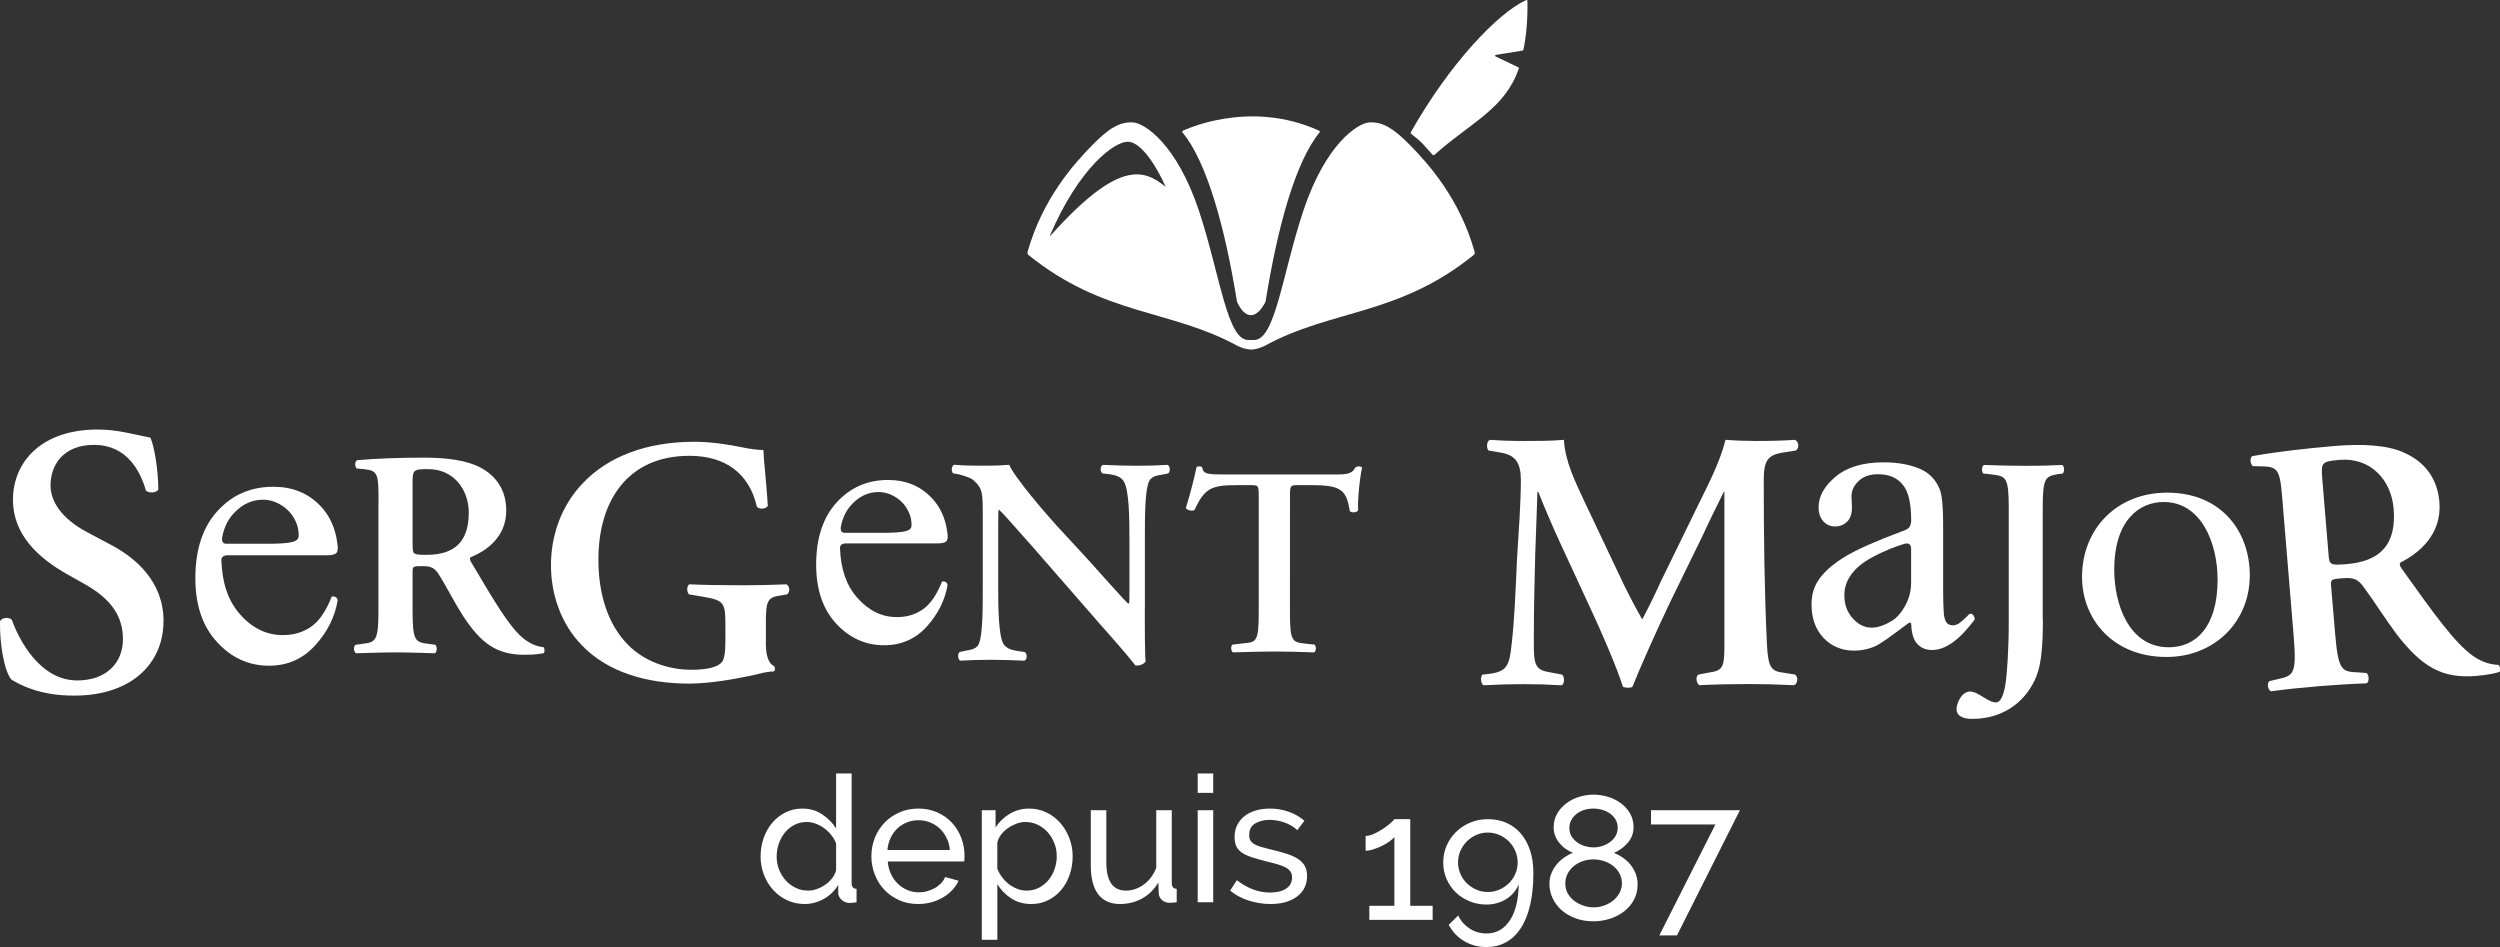
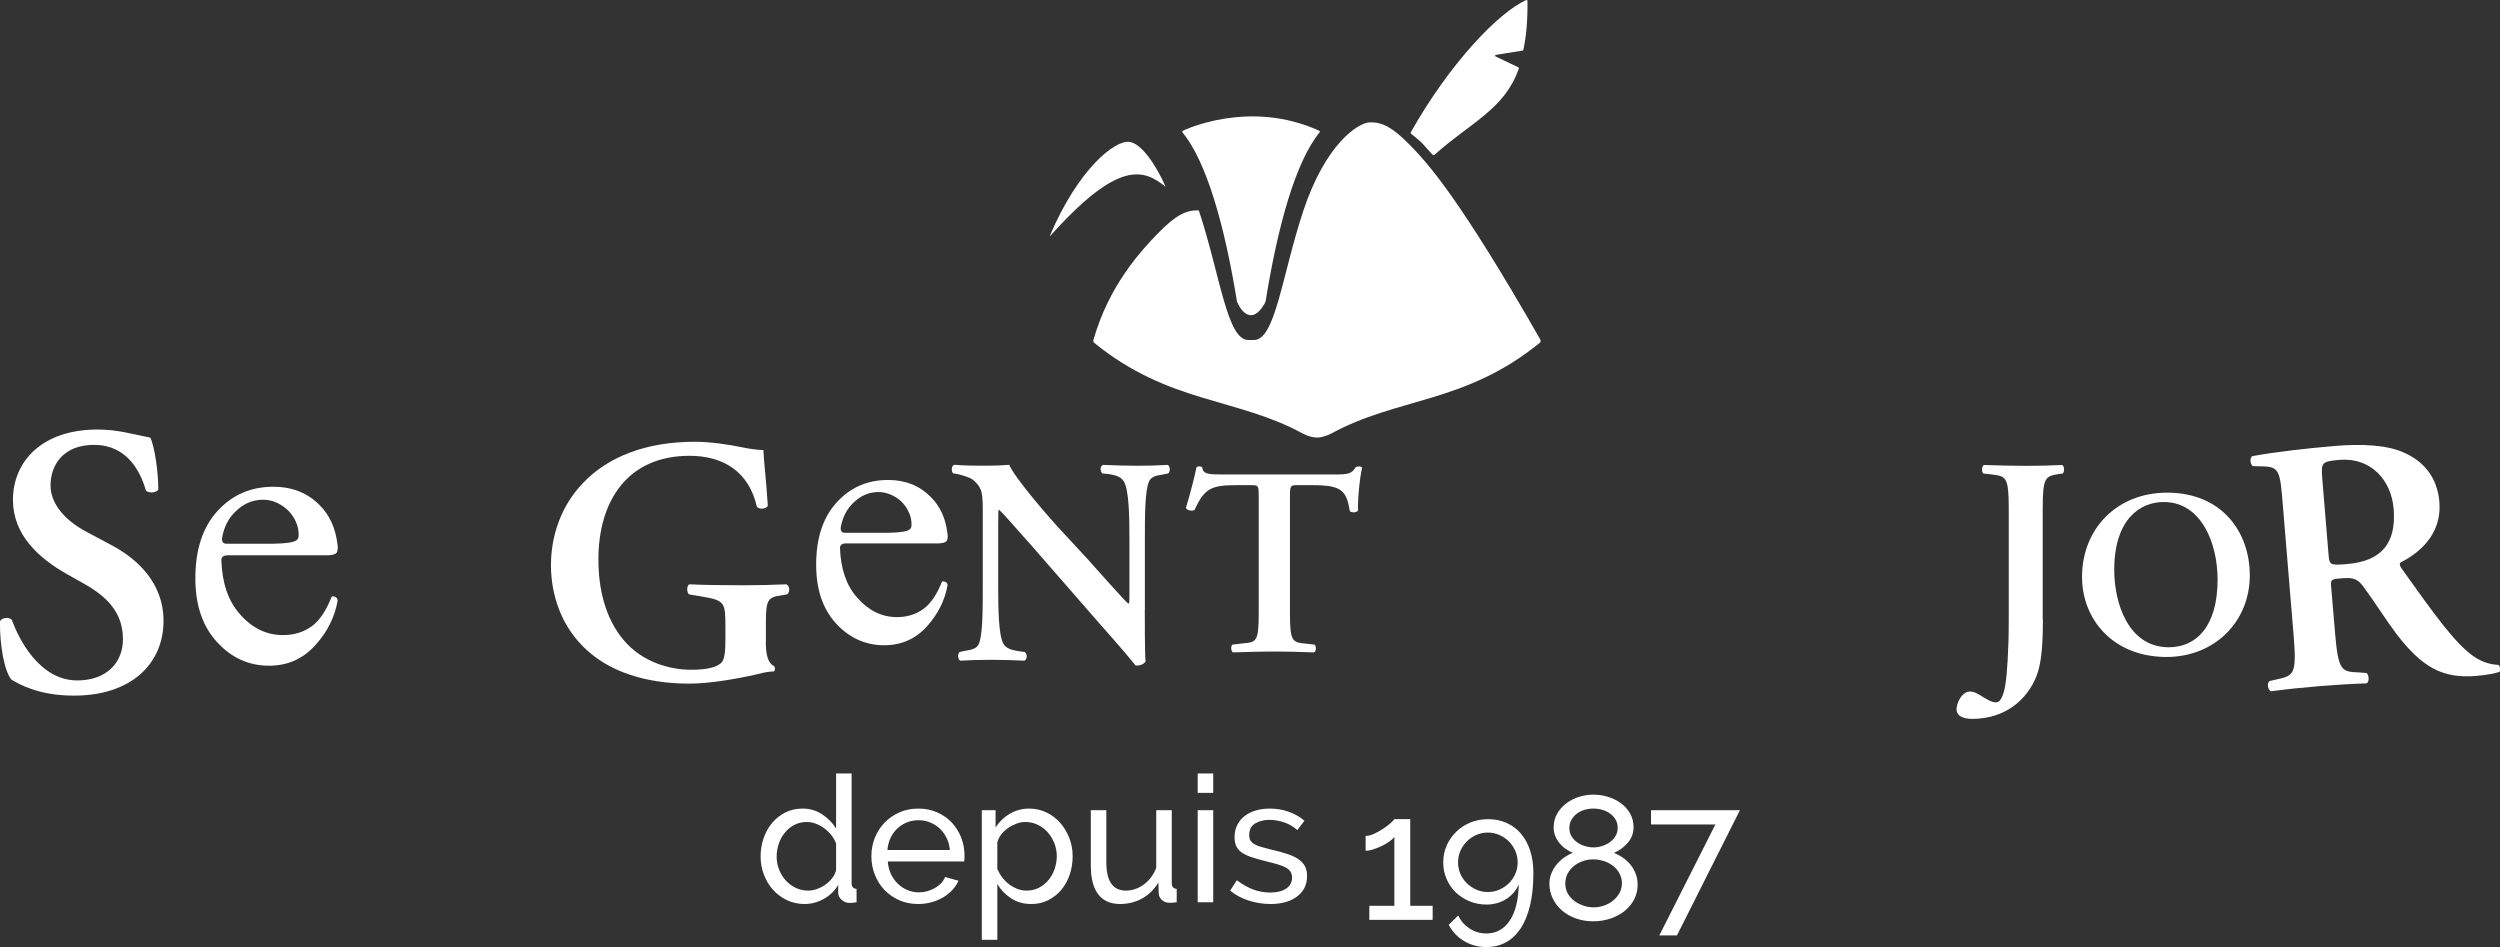
<svg xmlns="http://www.w3.org/2000/svg" version="1.1" id="Calque_1" x="0px" y="0px" viewBox="0 0 283.46 107.38" style="enable-background:new 0 0 283.46 107.38;" xml:space="preserve">
  <rect x="0" y="0" width="283.46" height="107.38" fill="#333333" stroke="none" />
  <style type="text/css">
		.st0{fill:#FFFFFF;}
	</style>
  <g>
    <path class="st0" d="M188.14,106.06h2l7.14-14.2H187.2v1.62h7.3L188.14,106.06z M178.17,92.97c0.15-0.27,0.35-0.51,0.6-0.7    c0.25-0.19,0.53-0.34,0.86-0.44c0.33-0.1,0.67-0.15,1.03-0.15s0.71,0.05,1.04,0.15c0.33,0.1,0.63,0.24,0.88,0.43    c0.25,0.19,0.46,0.41,0.61,0.68c0.15,0.27,0.23,0.57,0.23,0.9c0,0.36-0.08,0.68-0.25,0.96c-0.17,0.28-0.38,0.51-0.65,0.7    c-0.27,0.19-0.56,0.33-0.88,0.43c-0.32,0.1-0.64,0.15-0.96,0.15c-0.32,0-0.64-0.05-0.96-0.14c-0.32-0.09-0.61-0.23-0.88-0.42    c-0.27-0.19-0.48-0.42-0.65-0.69c-0.17-0.27-0.25-0.59-0.25-0.95C177.94,93.55,178.01,93.24,178.17,92.97 M183.62,101.26    c-0.19,0.33-0.43,0.62-0.73,0.86c-0.3,0.24-0.64,0.43-1.02,0.56c-0.38,0.13-0.77,0.2-1.17,0.2c-0.39,0-0.77-0.06-1.15-0.19    c-0.38-0.13-0.72-0.3-1.03-0.53c-0.31-0.23-0.56-0.51-0.75-0.84c-0.19-0.33-0.29-0.71-0.29-1.14c0-0.41,0.09-0.79,0.27-1.13    c0.18-0.34,0.42-0.63,0.72-0.87c0.3-0.24,0.64-0.42,1.02-0.55c0.38-0.13,0.77-0.19,1.17-0.19c0.39,0,0.77,0.06,1.16,0.18    c0.39,0.12,0.73,0.3,1.04,0.53c0.31,0.23,0.56,0.52,0.75,0.86c0.19,0.34,0.29,0.72,0.29,1.15    C183.9,100.56,183.8,100.93,183.62,101.26 M185.46,99.06c-0.15-0.37-0.34-0.71-0.58-1.01c-0.24-0.3-0.52-0.56-0.85-0.79    c-0.33-0.23-0.67-0.41-1.03-0.56c0.6-0.25,1.12-0.63,1.56-1.14c0.44-0.51,0.66-1.09,0.66-1.76c0-0.6-0.14-1.13-0.41-1.59    c-0.27-0.46-0.63-0.85-1.06-1.16c-0.43-0.31-0.92-0.55-1.46-0.71c-0.54-0.16-1.08-0.24-1.61-0.24c-0.53,0-1.07,0.08-1.6,0.24    c-0.53,0.16-1.02,0.4-1.45,0.72c-0.43,0.32-0.79,0.71-1.06,1.17c-0.27,0.46-0.41,0.99-0.41,1.59c0,0.33,0.06,0.65,0.17,0.94    c0.11,0.29,0.27,0.56,0.47,0.81c0.2,0.25,0.43,0.47,0.7,0.66c0.27,0.19,0.55,0.35,0.84,0.47c-0.32,0.12-0.64,0.29-0.96,0.51    c-0.32,0.22-0.6,0.48-0.85,0.77c-0.25,0.29-0.45,0.63-0.61,1s-0.24,0.78-0.24,1.22c0,0.6,0.13,1.16,0.38,1.68    c0.25,0.52,0.6,0.97,1.04,1.35c0.44,0.38,0.96,0.68,1.57,0.9c0.61,0.22,1.26,0.33,1.97,0.33c0.68,0,1.32-0.1,1.93-0.3    c0.61-0.2,1.14-0.48,1.6-0.84c0.46-0.36,0.83-0.8,1.1-1.31c0.27-0.51,0.41-1.09,0.41-1.73C185.68,99.84,185.6,99.43,185.46,99.06    M170,94.67c0.41,0.18,0.77,0.42,1.08,0.73c0.31,0.31,0.55,0.67,0.73,1.08c0.18,0.41,0.27,0.85,0.27,1.3c0,0.47-0.09,0.9-0.27,1.31    c-0.18,0.41-0.42,0.76-0.73,1.06c-0.31,0.3-0.66,0.54-1.07,0.72c-0.41,0.18-0.84,0.27-1.31,0.27c-0.47,0-0.9-0.09-1.31-0.27    c-0.41-0.18-0.76-0.42-1.07-0.72c-0.31-0.3-0.55-0.65-0.73-1.06c-0.18-0.41-0.27-0.84-0.27-1.31c0-0.47,0.09-0.9,0.27-1.31    c0.18-0.41,0.42-0.76,0.73-1.07c0.31-0.31,0.66-0.55,1.07-0.73c0.41-0.18,0.84-0.27,1.31-0.27C169.15,94.4,169.58,94.49,170,94.67    M164.02,99.66c0.25,0.59,0.6,1.09,1.04,1.52s0.96,0.76,1.56,1.01s1.24,0.37,1.92,0.37c0.84,0,1.59-0.21,2.24-0.62    c0.65-0.41,1.13-0.97,1.42-1.66c-0.03,1.76-0.37,3.13-1.02,4.1c-0.65,0.97-1.53,1.46-2.62,1.46c-0.71,0-1.35-0.18-1.92-0.55    c-0.57-0.37-1.01-0.86-1.3-1.49l-1.08,1.06c0.43,0.8,1.02,1.42,1.77,1.86c0.75,0.44,1.59,0.66,2.51,0.66c0.8,0,1.53-0.17,2.18-0.52    c0.65-0.35,1.21-0.87,1.68-1.57c0.47-0.7,0.83-1.57,1.08-2.62c0.25-1.05,0.38-2.27,0.38-3.67c0-0.96-0.12-1.82-0.37-2.57    c-0.25-0.75-0.6-1.39-1.05-1.92c-0.45-0.53-1-0.93-1.63-1.21c-0.63-0.28-1.33-0.42-2.09-0.42c-0.72,0-1.39,0.13-2,0.38    c-0.61,0.25-1.15,0.6-1.61,1.05c-0.46,0.45-0.82,0.97-1.08,1.56c-0.26,0.59-0.39,1.23-0.39,1.91    C163.64,98.45,163.76,99.07,164.02,99.66 M159.9,102.7v-9.82h-1.8c-0.04,0.08-0.18,0.22-0.41,0.43c-0.23,0.21-0.51,0.42-0.84,0.64    c-0.33,0.22-0.67,0.41-1.03,0.58s-0.69,0.25-0.98,0.25v1.68c0.25,0,0.55-0.05,0.88-0.16c0.33-0.11,0.66-0.24,0.97-0.39    c0.31-0.15,0.6-0.32,0.85-0.5c0.25-0.18,0.44-0.35,0.56-0.51v7.8h-2.84v1.6h7.18v-1.6H159.9z M147.08,101.64    c0.75-0.57,1.12-1.35,1.12-2.32c0-0.44-0.08-0.81-0.25-1.12c-0.17-0.31-0.42-0.57-0.76-0.8c-0.34-0.23-0.77-0.42-1.28-0.59    c-0.51-0.17-1.12-0.33-1.81-0.49c-0.44-0.11-0.82-0.21-1.13-0.3c-0.31-0.09-0.57-0.2-0.77-0.32c-0.2-0.12-0.34-0.26-0.43-0.42    c-0.09-0.16-0.13-0.36-0.13-0.6c0-0.6,0.22-1.04,0.67-1.31c0.45-0.27,0.99-0.41,1.63-0.41c0.57,0,1.13,0.1,1.68,0.29    s1.04,0.48,1.48,0.87l0.8-1.06c-0.47-0.41-1.04-0.75-1.72-1c-0.68-0.25-1.41-0.38-2.2-0.38c-0.56,0-1.08,0.07-1.57,0.21    s-0.91,0.35-1.27,0.62c-0.36,0.27-0.64,0.61-0.85,1.02c-0.21,0.41-0.31,0.87-0.31,1.39c0,0.41,0.07,0.76,0.2,1.04    s0.35,0.52,0.64,0.72s0.67,0.37,1.12,0.52c0.45,0.15,0.99,0.3,1.62,0.46c0.49,0.12,0.93,0.23,1.3,0.34    c0.37,0.11,0.68,0.23,0.92,0.36c0.24,0.13,0.42,0.29,0.54,0.47s0.18,0.4,0.18,0.65c0,0.55-0.22,0.97-0.67,1.27    c-0.45,0.3-1.05,0.45-1.81,0.45c-0.68,0-1.33-0.12-1.94-0.35c-0.61-0.23-1.23-0.58-1.84-1.05l-0.76,1.18    c0.59,0.49,1.29,0.87,2.1,1.13c0.81,0.26,1.64,0.39,2.48,0.39C145.32,102.5,146.33,102.21,147.08,101.64 M137.56,87.7h-1.76v2.2    h1.76V87.7z M137.56,91.86h-1.76v10.44h1.76V91.86z M129.5,101.87c0.76-0.42,1.37-1.02,1.84-1.81l0.04,1.22    c0.01,0.31,0.14,0.56,0.37,0.77c0.23,0.21,0.52,0.31,0.87,0.31c0.11,0,0.22,0,0.33-0.01c0.11-0.01,0.27-0.02,0.47-0.05v-1.52    c-0.37-0.01-0.56-0.23-0.56-0.64v-8.28h-1.76v6.54c-0.31,0.8-0.78,1.43-1.41,1.89c-0.63,0.46-1.31,0.69-2.03,0.69    c-1.48,0-2.22-1.07-2.22-3.2v-5.92h-1.76v6.26c0,1.45,0.28,2.55,0.84,3.28s1.39,1.1,2.48,1.1    C127.9,102.5,128.74,102.29,129.5,101.87 M115.36,100.79c-0.33-0.13-0.65-0.3-0.94-0.52c-0.29-0.22-0.55-0.48-0.78-0.78    c-0.23-0.3-0.41-0.62-0.56-0.97v-2.98c0.07-0.32,0.21-0.62,0.43-0.91c0.22-0.29,0.48-0.53,0.78-0.74c0.3-0.21,0.62-0.37,0.96-0.5    c0.34-0.13,0.67-0.19,0.99-0.19c0.51,0,0.98,0.1,1.41,0.31c0.43,0.21,0.81,0.49,1.13,0.84c0.32,0.35,0.57,0.77,0.76,1.24    c0.19,0.47,0.28,0.97,0.28,1.49c0,0.49-0.08,0.97-0.24,1.44c-0.16,0.47-0.39,0.88-0.69,1.25c-0.3,0.37-0.66,0.66-1.08,0.88    c-0.42,0.22-0.89,0.33-1.41,0.33C116.04,100.98,115.69,100.92,115.36,100.79 M118.84,102.07c0.57-0.29,1.07-0.67,1.48-1.16    c0.41-0.49,0.73-1.06,0.96-1.72c0.23-0.66,0.34-1.36,0.34-2.11c0-0.71-0.12-1.39-0.37-2.04c-0.25-0.65-0.59-1.23-1.03-1.73    c-0.44-0.5-0.96-0.9-1.56-1.19c-0.6-0.29-1.26-0.44-1.98-0.44c-0.8,0-1.53,0.2-2.19,0.59c-0.66,0.39-1.2,0.91-1.61,1.55v-1.96    h-1.56v14.7h1.76v-6.32c0.39,0.65,0.91,1.19,1.57,1.62c0.66,0.43,1.42,0.64,2.29,0.64C117.63,102.5,118.26,102.36,118.84,102.07    M100.62,96.38c0.04-0.49,0.16-0.95,0.35-1.36s0.45-0.77,0.76-1.07c0.31-0.3,0.68-0.53,1.09-0.7c0.41-0.17,0.85-0.25,1.32-0.25    c0.47,0,0.91,0.08,1.32,0.25s0.78,0.4,1.09,0.69c0.31,0.29,0.57,0.65,0.78,1.07c0.21,0.42,0.33,0.88,0.37,1.37H100.62z    M105.62,102.3c0.48-0.13,0.92-0.32,1.31-0.55c0.39-0.23,0.74-0.51,1.04-0.83c0.3-0.32,0.54-0.67,0.71-1.06l-1.52-0.42    c-0.11,0.27-0.26,0.51-0.47,0.72c-0.21,0.21-0.44,0.39-0.71,0.54c-0.27,0.15-0.55,0.26-0.86,0.35s-0.62,0.13-0.94,0.13    c-0.45,0-0.88-0.09-1.29-0.26c-0.41-0.17-0.77-0.41-1.09-0.72c-0.32-0.31-0.58-0.67-0.78-1.1c-0.2-0.43-0.32-0.9-0.36-1.42h8.66    c0.01-0.07,0.02-0.16,0.03-0.28c0.01-0.12,0.01-0.25,0.01-0.4c0-0.69-0.12-1.36-0.37-2.01s-0.6-1.21-1.05-1.7    c-0.45-0.49-1-0.88-1.65-1.17c-0.65-0.29-1.36-0.44-2.15-0.44c-0.79,0-1.51,0.14-2.16,0.43c-0.65,0.29-1.22,0.68-1.69,1.17    c-0.47,0.49-0.84,1.07-1.1,1.72c-0.26,0.65-0.39,1.35-0.39,2.08s0.13,1.43,0.39,2.09s0.62,1.24,1.09,1.73    c0.47,0.49,1.03,0.88,1.68,1.17c0.65,0.29,1.37,0.43,2.16,0.43C104.64,102.5,105.14,102.43,105.62,102.3 M90.23,100.67    c-0.43-0.21-0.81-0.48-1.13-0.83s-0.57-0.76-0.76-1.23c-0.19-0.47-0.28-0.97-0.28-1.49c0-0.49,0.08-0.98,0.24-1.45    c0.16-0.47,0.39-0.89,0.69-1.26c0.3-0.37,0.66-0.66,1.08-0.88c0.42-0.22,0.89-0.33,1.41-0.33c0.33,0,0.67,0.06,1.01,0.19    c0.34,0.13,0.66,0.3,0.96,0.52c0.3,0.22,0.57,0.48,0.81,0.78c0.24,0.3,0.42,0.62,0.54,0.95v3c-0.07,0.32-0.21,0.62-0.43,0.91    c-0.22,0.29-0.48,0.54-0.78,0.75c-0.3,0.21-0.62,0.38-0.96,0.5c-0.34,0.12-0.67,0.18-0.99,0.18    C91.13,100.98,90.66,100.88,90.23,100.67 M93.39,101.93c0.69-0.38,1.24-0.91,1.65-1.59v0.88c0,0.31,0.13,0.58,0.39,0.81    c0.26,0.23,0.56,0.35,0.91,0.35c0.11,0,0.22-0.01,0.33-0.02c0.11-0.01,0.26-0.03,0.45-0.06v-1.52c-0.37-0.01-0.56-0.23-0.56-0.64    V87.7H94.8v6.24c-0.39-0.63-0.91-1.16-1.57-1.6c-0.66-0.44-1.41-0.66-2.25-0.66c-0.69,0-1.33,0.14-1.91,0.43    c-0.58,0.29-1.08,0.68-1.5,1.17c-0.42,0.49-0.75,1.07-0.98,1.73c-0.23,0.66-0.35,1.36-0.35,2.09c0,0.72,0.12,1.41,0.37,2.06    c0.25,0.65,0.59,1.23,1.03,1.72c0.44,0.49,0.97,0.89,1.58,1.18s1.28,0.44,2,0.44C91.98,102.5,92.7,102.31,93.39,101.93" />
    <path class="st0" d="M1.3,77.06c-0.79-0.9-1.35-3.93-1.3-6.63C0.25,70,1,69.95,1.34,70.27c0.79,2.22,3.15,6.88,7.42,6.88    c3.31,0,5.18-2.01,5.18-4.66c0-2.49-1.17-4.51-4.44-6.32l-1.88-1.06c-3.27-1.84-6.15-4.49-6.15-8.43c0-4.32,3.24-7.98,9.6-7.98    c2.25,0,3.92,0.52,5.97,0.92c0.48,0.95,0.91,3.82,0.91,5.89c-0.23,0.38-1.01,0.43-1.4,0.13c-0.65-2.29-2.2-5.2-5.89-5.2    c-3.48,0-4.93,2.28-4.93,4.59c0,1.82,1.26,3.78,4.15,5.31l2.69,1.43c2.84,1.49,5.97,4.2,5.97,8.62c0,4.96-3.77,8.48-10.11,8.48    C4.43,78.89,2.17,77.58,1.3,77.06" />
-     <path class="st0" d="M42.92,56.98c0-3.21-0.04-3.61-1.6-3.78l-0.87-0.08c-0.24-0.24-0.24-0.78,0.04-0.94    c2.1-0.2,4.92-0.29,7.66-0.29c2.6,0,4.86,0.33,6.33,1.13c1.7,0.9,2.92,2.46,2.92,4.87c0,3.08-2.35,4.6-3.99,5.27    c-0.2,0.1-0.12,0.35,0,0.56c2.67,4.51,4.33,7.34,5.89,8.63c0.94,0.79,1.9,1,2.31,1.02c0.16,0.14,0.16,0.51,0.06,0.68    c-0.39,0.09-1.02,0.19-2.19,0.19c-3.19,0-4.93-1.3-6.97-4.39c-0.9-1.39-1.84-3.24-2.63-4.52c-0.6-1-0.97-1.14-2.08-1.14    c-0.99,0-1.02,0.03-1.02,0.74v4.25c0,3.55,0.29,3.64,1.86,3.83l0.72,0.1c0.24,0.23,0.19,0.84-0.06,0.96    c-1.46-0.04-2.96-0.1-4.42-0.1c-1.48,0-2.98,0.06-4.5,0.1c-0.26-0.12-0.36-0.73-0.07-0.96l0.73-0.1c1.56-0.19,1.87-0.28,1.87-3.83    V56.98z M46.79,61.78c0,1.08,0,1.13,1.59,1.13c3.27,0,4.77-1.61,4.77-4.77c0-2.63-1.7-4.95-4.61-4.95c-1.73,0-1.76,0.11-1.76,1.65    V61.78z" />
    <path class="st0" d="M86.83,72.75c0,1.39,0.2,2.43,0.95,2.78c0.12,0.16,0.12,0.49-0.03,0.6c-0.44,0-1.16,0.11-1.91,0.32    c-2.46,0.56-5.43,1.06-7.7,1.06c-4.74,0-9.22-1.26-12.18-4.36c-2.35-2.41-3.49-5.76-3.49-9.06c0-3.33,1.14-6.74,3.64-9.33    c2.81-2.96,7.13-4.67,12.63-4.67c1.88,0,3.9,0.32,5.27,0.6c0.92,0.21,2.07,0.34,2.55,0.34c0.03,1.2,0.3,3.21,0.5,6.32    c-0.19,0.4-1.06,0.42-1.25,0.08c-0.88-3.85-3.68-5.75-7.63-5.75c-6.96,0-10.33,5.03-10.33,11.76c0,3.18,0.71,6.59,2.86,9.13    c2.13,2.55,5.32,3.37,7.63,3.37c1.91,0,3.07-0.31,3.54-0.9c0.25-0.36,0.37-1.07,0.37-2.49v-1.44c0-2.81-0.05-3.04-2.71-3.48    l-1.42-0.24c-0.27-0.27-0.27-0.94,0.03-1.14c1.54,0.07,3.45,0.11,6.18,0.11c1.8,0,3.15-0.04,4.83-0.11c0.4,0.2,0.44,0.88,0.09,1.14    l-0.71,0.12c-1.47,0.2-1.7,0.56-1.7,2.98V72.75z" />
    <path class="st0" d="M129.8,69.12c0,1.01,0,5.1,0.09,5.89c-0.27,0.36-0.73,0.48-1.14,0.45c-0.54-0.69-1.49-1.84-3.9-4.55L117.08,62    c-2.19-2.44-3.24-3.7-3.81-4.21c-0.09,0-0.09,0.38-0.09,2.15v6.49c0,2.51,0.03,5.56,0.59,6.57c0.3,0.5,0.86,0.7,1.71,0.83l0.72,0.1    c0.31,0.24,0.27,0.88-0.06,0.98c-1.26-0.06-2.55-0.1-3.8-0.1c-1.41,0-2.3,0.04-3.48,0.1c-0.25-0.16-0.32-0.74-0.06-0.98l0.73-0.16    c0.65-0.1,1.24-0.23,1.46-0.78c0.44-1.04,0.44-3.93,0.44-6.57v-7.89c0-2.61,0.02-3.14-1.1-4.12c-0.36-0.29-1.3-0.55-1.76-0.66    l-0.5-0.08c-0.24-0.22-0.2-0.88,0.13-0.97c1.25,0.12,3.1,0.1,3.94,0.1c0.69,0,1.49-0.03,2.29-0.1c0.58,1.42,4.21,5.61,5.37,6.89    l3.33,3.6c1.4,1.54,4.49,5.06,4.82,5.27c0.11-0.11,0.11-0.25,0.11-0.79v-6.52c0-2.48-0.04-5.57-0.63-6.55    c-0.31-0.51-0.83-0.71-1.66-0.84l-0.78-0.08c-0.29-0.25-0.26-0.88,0.09-0.97c1.3,0.06,2.52,0.1,3.82,0.1c1.43,0,2.32-0.03,3.5-0.1    c0.27,0.15,0.33,0.72,0.06,0.97l-0.75,0.15c-0.63,0.08-1.2,0.23-1.43,0.77c-0.47,1.04-0.47,3.94-0.47,6.55V69.12z" />
    <path class="st0" d="M142.72,56.34c0-1.27-0.03-1.33-0.82-1.33h-1.71c-2.79,0-3.62,0.33-4.74,2.8c-0.21,0.17-0.87,0.08-0.99-0.22    c0.51-1.65,0.99-3.54,1.2-4.6c0.06-0.09,0.18-0.11,0.32-0.11c0.12,0,0.26,0.02,0.32,0.11c0.15,0.77,0.57,0.81,2.64,0.81h12.43    c1.5,0,1.95-0.11,2.31-0.81c0.13-0.05,0.25-0.11,0.37-0.11c0.19,0,0.33,0.06,0.39,0.14c-0.29,1.26-0.53,3.87-0.45,4.85    c-0.15,0.24-0.66,0.31-0.94,0.09c-0.39-2.38-0.96-2.95-4.24-2.95h-1.73c-0.78,0-0.82,0.06-0.82,1.33V69.5    c0,3.22,0.27,3.32,1.71,3.47l1.08,0.12c0.22,0.21,0.19,0.75-0.05,0.88c-1.76-0.06-3.14-0.1-4.48-0.1c-1.34,0-2.76,0.04-4.72,0.1    c-0.24-0.13-0.27-0.73-0.06-0.88l1.28-0.15c1.43-0.12,1.7-0.22,1.7-3.44V56.34z" />
-     <path class="st0" d="M203.5,76.48c0.41,0.17,0.37,1.04-0.09,1.21c-1.8-0.09-3.42-0.13-5.1-0.13c-1.95,0-3.79,0.04-5.62,0.13    c-0.33-0.18-0.51-0.96-0.1-1.21l1.12-0.21c1.7-0.25,1.81-0.57,1.81-3.42v-13.2v-3.88h-0.07c-1.15,2.29-1.74,3.55-2.52,5.21    l-3.59,7.35c-1.4,2.92-3.48,7.58-4.24,9.53c-0.17,0.16-0.8,0.16-1.09,0c-0.7-2.25-2.5-6.34-3.47-8.43l-3.71-8.02    c-0.81-1.76-1.93-4.38-2.41-5.64h-0.1c-0.08,2.05-0.17,5.31-0.25,7.06c-0.07,2.55-0.16,6.26-0.16,9.69c0,2.77,0.04,3.43,1.83,3.71    l1.38,0.26c0.29,0.25,0.29,1.04-0.04,1.21c-1.55-0.09-2.84-0.13-4.39-0.13c-1.33,0-2.84,0.04-4.48,0.13    c-0.36-0.22-0.36-1-0.12-1.21l0.72-0.08c2.01-0.25,2.35-0.87,2.59-3.44c0.31-2.61,0.41-5.34,0.61-9.69    c0.18-2.83,0.43-6.29,0.43-8.86c0-1.96-0.63-2.82-2.26-3.1l-1.41-0.24c-0.26-0.28-0.21-1.08,0.16-1.21    c1.25,0.09,2.38,0.13,3.92,0.13c1.46,0,2.93,0,4.47-0.13c0.16,2.51,1.26,4.68,2.3,6.93l4.58,9.66c0.34,0.71,1.43,2.8,2,3.77    c0.65-1.22,1.24-2.39,2.14-4.36l3.92-8.03c1.33-2.74,2.68-5.21,3.39-7.97c1.15,0.09,2.51,0.13,3.44,0.13    c1.74,0,3.24-0.04,4.41-0.13c0.46,0.17,0.55,0.95,0.12,1.21l-1.39,0.22c-1.84,0.27-2.25,0.95-2.25,3.17    c0,6.19,0.07,12.37,0.36,18.56c0.13,2.8,0.57,3.09,1.93,3.25L203.5,76.48z" />
    <path class="st0" d="M231.63,70.24c0,2.63-0.13,4.94-0.73,6.43c-1.05,2.63-3.5,4.84-7.29,4.84c-0.79,0-1.77-0.2-1.77-1.11    c0-0.63,0.56-1.99,1.53-1.99c0.47,0,0.97,0.29,1.49,0.63c0.86,0.53,1.16,0.6,1.46,0.6c0.79,0,1.07-1.93,1.14-2.62    c0.07-0.57,0.3-3,0.3-6.54V57.67c0-3.57-0.3-3.67-1.88-3.87l-1-0.11c-0.23-0.19-0.2-0.85,0.08-0.97c1.74,0.06,3.23,0.1,4.74,0.1    c1.48,0,2.86-0.03,4.11-0.1c0.27,0.12,0.3,0.79,0.06,0.97l-0.48,0.06c-1.48,0.26-1.78,0.36-1.78,3.93V70.24z" />
    <path class="st0" d="M255.09,65.23c0,5.3-4.03,9.26-9.44,9.26c-6.08,0-9.58-4.29-9.58-9.07c0-5.49,3.98-9.56,9.64-9.56    C251.91,55.85,255.09,60.31,255.09,65.23 M239.72,64.62c0,3.71,1.56,8.77,6.19,8.77c3.05,0,5.53-2.28,5.53-7.69    c0-4.06-1.82-8.78-6.11-8.78C242.64,56.92,239.72,58.88,239.72,64.62" />
    <path class="st0" d="M258.84,57.31c-0.31-3.9-0.39-4.39-2.3-4.43l-1.12-0.03c-0.29-0.27-0.36-0.91-0.05-1.13    c2.59-0.47,6.01-0.87,9.31-1.15c3.17-0.27,5.97-0.11,7.82,0.72c2.17,0.92,3.85,2.72,4.09,5.63c0.3,3.75-2.42,5.85-4.36,6.83    c-0.23,0.13-0.12,0.45,0.06,0.69c3.71,5.21,6.06,8.47,8.07,9.9c1.2,0.89,2.42,1.04,2.91,1.04c0.21,0.14,0.25,0.59,0.14,0.8    c-0.48,0.15-1.25,0.34-2.66,0.46c-3.89,0.33-6.16-1.08-8.95-4.65c-1.21-1.6-2.55-3.73-3.66-5.24c-0.81-1.17-1.27-1.28-2.63-1.18    c-1.23,0.1-1.27,0.14-1.19,1.01l0.44,5.19c0.36,4.3,0.74,4.4,2.67,4.47l0.9,0.07c0.3,0.24,0.32,0.99,0.01,1.17    c-1.79,0.06-3.63,0.18-5.39,0.32c-1.78,0.15-3.6,0.33-5.46,0.58c-0.33-0.14-0.5-0.86-0.17-1.16l0.88-0.2    c1.87-0.41,2.22-0.56,1.87-4.87L258.84,57.31z M264.01,62.76c0.1,1.29,0.12,1.36,2.08,1.2c3.99-0.33,5.63-2.42,5.31-6.28    c-0.26-3.22-2.57-5.82-6.1-5.54c-2.11,0.18-2.13,0.3-1.99,2.17L264.01,62.76z" />
    <path class="st0" d="M37.18,62.96c0,0-11.08-0.01-11.4,0c-0.62,0.02-0.69,0.37-0.68,0.55c0.08,2.58,0.77,4.61,2.07,6.09    c1.39,1.61,3.03,2.41,4.91,2.41c1.26,0,2.33-0.33,3.28-1.01c0.88-0.65,1.64-1.78,2.25-3.36c0.38-0.06,0.62,0.1,0.68,0.43    c-0.32,1.86-1.16,3.56-2.51,5.05c-1.41,1.58-3.16,2.36-5.28,2.36c-2.29,0-4.26-0.89-5.9-2.69c-1.64-1.78-2.45-4.19-2.45-7.22    c0-3.27,0.84-5.81,2.52-7.64c1.67-1.83,3.77-2.74,6.32-2.74c2.13,0,3.89,0.7,5.27,2.1c1.11,1.13,1.77,2.58,1.99,4.32    c0.05,0.42,0.09,0.54-0.02,0.94C38.11,62.97,37.18,62.96,37.18,62.96 M25.19,60.92c-0.04,0.23-0.05,0.73,0.44,0.73H31    c2.97-0.06,2.91-0.47,2.85-1.3c-0.04-0.56-0.18-0.9-0.31-1.2c-0.35-0.78-0.88-1.38-1.56-1.82c-0.69-0.45-1.41-0.67-2.16-0.67    c-1.18,0-2.22,0.45-3.12,1.34C25.93,58.74,25.43,59.67,25.19,60.92" />
    <path class="st0" d="M106.42,61.61c0,0-10.24-0.01-10.53,0c-0.58,0.02-0.65,0.34-0.65,0.51c0.08,2.37,0.72,4.25,1.93,5.62    c1.29,1.48,2.79,2.23,4.53,2.23c1.17,0,2.15-0.31,3.02-0.94c0.81-0.6,1.52-1.64,2.09-3.09c0.35-0.06,0.57,0.09,0.63,0.38    c-0.29,1.72-1.07,3.28-2.32,4.68c-1.29,1.44-2.91,2.16-4.88,2.16c-2.1,0-3.93-0.82-5.44-2.46c-1.52-1.66-2.26-3.88-2.26-6.68    c0-3.01,0.78-5.36,2.32-7.05c1.55-1.7,3.49-2.55,5.85-2.55c1.97,0,3.58,0.66,4.85,1.95c1.03,1.05,1.65,2.38,1.85,4    c0.05,0.39,0.09,0.5-0.02,0.86C107.28,61.62,106.42,61.61,106.42,61.61 M95.34,59.73c-0.04,0.21-0.05,0.68,0.41,0.68h4.96    c2.74-0.06,2.68-0.43,2.63-1.22c-0.04-0.51-0.17-0.82-0.29-1.09c-0.32-0.73-0.81-1.29-1.44-1.69c-0.64-0.41-1.31-0.62-2-0.62    c-1.08,0-2.04,0.41-2.88,1.24C96.03,57.72,95.56,58.57,95.34,59.73" />
-     <path class="st0" d="M216.7,70.77c0-0.11-0.07-0.18-0.14-0.18c-0.06,0.01-0.11,0.02-0.22,0.1c-1.9,1.43-3.1,2.28-3.59,2.52    c-0.79,0.37-1.65,0.56-2.54,0.56c-1.39,0-2.54-0.49-3.46-1.45c-0.9-0.96-1.35-2.22-1.35-3.79c0-1,0.22-1.84,0.67-2.57    c0.6-0.99,1.65-1.95,3.14-2.85c1.33-0.81,3.49-1.76,6.42-2.86c0.37-0.13,0.71-0.24,0.89-0.52c0.16-0.29,0.18-0.66,0.18-0.66    c0-2.01-0.32-3.4-0.99-4.15c-0.64-0.77-1.56-1.15-2.76-1.15c-0.92,0-1.66,0.24-2.2,0.76c-0.54,0.5-0.82,1.09-0.82,1.73l0.05,1.28    c0,0.69-0.17,1.22-0.52,1.58c-0.36,0.37-0.81,0.57-1.37,0.57c-0.56,0-1.02-0.2-1.36-0.59c-0.34-0.38-0.53-0.9-0.53-1.57    c0-1.27,0.65-2.42,1.95-3.5c1.28-1.07,3.1-1.61,5.44-1.61c1.77,0,3.3,0.32,4.44,0.9c0.86,0.46,1.5,1.17,1.9,2.15    c0.26,0.65,0.39,1.93,0.39,3.9v6.89c0,1.92,0.04,3.1,0.11,3.56c0.07,0.42,0.2,0.72,0.37,0.87c0.18,0.14,0.38,0.21,0.6,0.21    c0.24,0,0.43-0.06,0.62-0.15c0.24-0.16,0.69-0.53,1.28-1.13c0.24-0.13,0.54,0.09,0.61,0.6c-0.06,0.09-0.11,0.15-0.11,0.15    c-1.65,2.2-3.24,3.33-4.73,3.33c-0.72,0-1.29-0.24-1.72-0.74C216.95,72.51,216.74,71.78,216.7,70.77 M214.66,70.3    c0.61-0.4,2.03-1.96,2.03-4.22V62.3c0-0.92-0.68-0.67-0.91-0.59c-0.68,0.2-1.88,0.62-3.41,1.43c-1.2,0.63-2,1.33-2.49,2.03    c-0.51,0.72-0.76,1.47-0.76,2.32c0,1.06,0.32,1.92,0.95,2.62c0.63,0.71,1.34,1.06,2.19,1.06C212.93,71.16,213.75,70.88,214.66,70.3    " />
  </g>
  <g class="hat">
    <path class="st0" d="M173.19,0.11c0-0.09-0.08-0.13-0.17-0.09c-3.12,1.41-8.63,7.13-13.05,14.96v0c-0.01,0.02-0.02,0.05-0.02,0.08    c0,0.05,0.03,0.09,0.06,0.12c1.53,1.19,1.25,1.14,2.44,2.38c0,0,0.05,0.04,0.1,0.03c0.06-0.01,0.09-0.03,0.09-0.03    c4.13-3.71,7.96-5.15,9.57-9.79c0.03-0.1-0.06-0.14-0.06-0.14l-2.56-1.22c0,0-0.08-0.04-0.07-0.1c0-0.07,0.11-0.09,0.11-0.09    l2.98-0.48c0,0,0.11-0.02,0.12-0.11C173.05,4.13,173.22,2.34,173.19,0.11" />
-     <path class="st0" d="M132.12,21.15c-2.45-1.98-5.3-3.04-13.02,5.58c-0.04,0.04-0.07,0.02-0.05-0.03    c3.26-7.62,7.35-10.79,8.97-10.62c1.38,0.15,3.02,2.57,4.12,5.04C132.15,21.15,132.14,21.16,132.12,21.15 M159.82,16.4    c-1.86-1.88-3.06-2.6-4.56-2.52c-1.3,0.07-4.95,2.43-7.47,9.98c-2.45,7.38-3.2,14.83-5.67,14.69l-0.26,0l-0.26,0    c-2.47,0.14-3.23-7.31-5.67-14.69c-2.52-7.55-6.17-9.91-7.47-9.98c-1.5-0.08-2.7,0.64-4.56,2.52c-2.11,2.14-5.68,6.11-7.39,12.16    c-0.03,0.16,0,0.25,0.07,0.32c8.53,6.94,16.17,6.18,23.74,10.34c0.23,0.11,0.6,0.27,1.02,0.35c0.17,0.04,0.35,0.06,0.52,0.06    c0.17,0,0.35-0.01,0.52-0.06c0.41-0.09,0.78-0.25,1.01-0.35c7.58-4.17,15.21-3.4,23.74-10.34c0.07-0.07,0.1-0.15,0.07-0.32    C165.51,22.51,161.93,18.54,159.82,16.4" />
+     <path class="st0" d="M132.12,21.15c-2.45-1.98-5.3-3.04-13.02,5.58c-0.04,0.04-0.07,0.02-0.05-0.03    c3.26-7.62,7.35-10.79,8.97-10.62c1.38,0.15,3.02,2.57,4.12,5.04C132.15,21.15,132.14,21.16,132.12,21.15 M159.82,16.4    c-1.86-1.88-3.06-2.6-4.56-2.52c-1.3,0.07-4.95,2.43-7.47,9.98c-2.45,7.38-3.2,14.83-5.67,14.69l-0.26,0l-0.26,0    c-2.47,0.14-3.23-7.31-5.67-14.69c-1.5-0.08-2.7,0.64-4.56,2.52c-2.11,2.14-5.68,6.11-7.39,12.16    c-0.03,0.16,0,0.25,0.07,0.32c8.53,6.94,16.17,6.18,23.74,10.34c0.23,0.11,0.6,0.27,1.02,0.35c0.17,0.04,0.35,0.06,0.52,0.06    c0.17,0,0.35-0.01,0.52-0.06c0.41-0.09,0.78-0.25,1.01-0.35c7.58-4.17,15.21-3.4,23.74-10.34c0.07-0.07,0.1-0.15,0.07-0.32    C165.51,22.51,161.93,18.54,159.82,16.4" />
    <path class="st0" d="M140.25,34.18c0.01,0.05,0.01,0.03,0.12,0.26c0,0,1.29,2.92,3.01,0c0.04-0.08,0.11-0.22,0.12-0.27    c1.38-8.57,3.41-15.87,6.13-19.17c0.04-0.06,0.01-0.14-0.04-0.17c-8.02-3.67-15.48,0-15.48,0c-0.05,0.02-0.08,0.1-0.04,0.17    C136.8,18.31,138.87,25.61,140.25,34.18" />
  </g>
</svg>